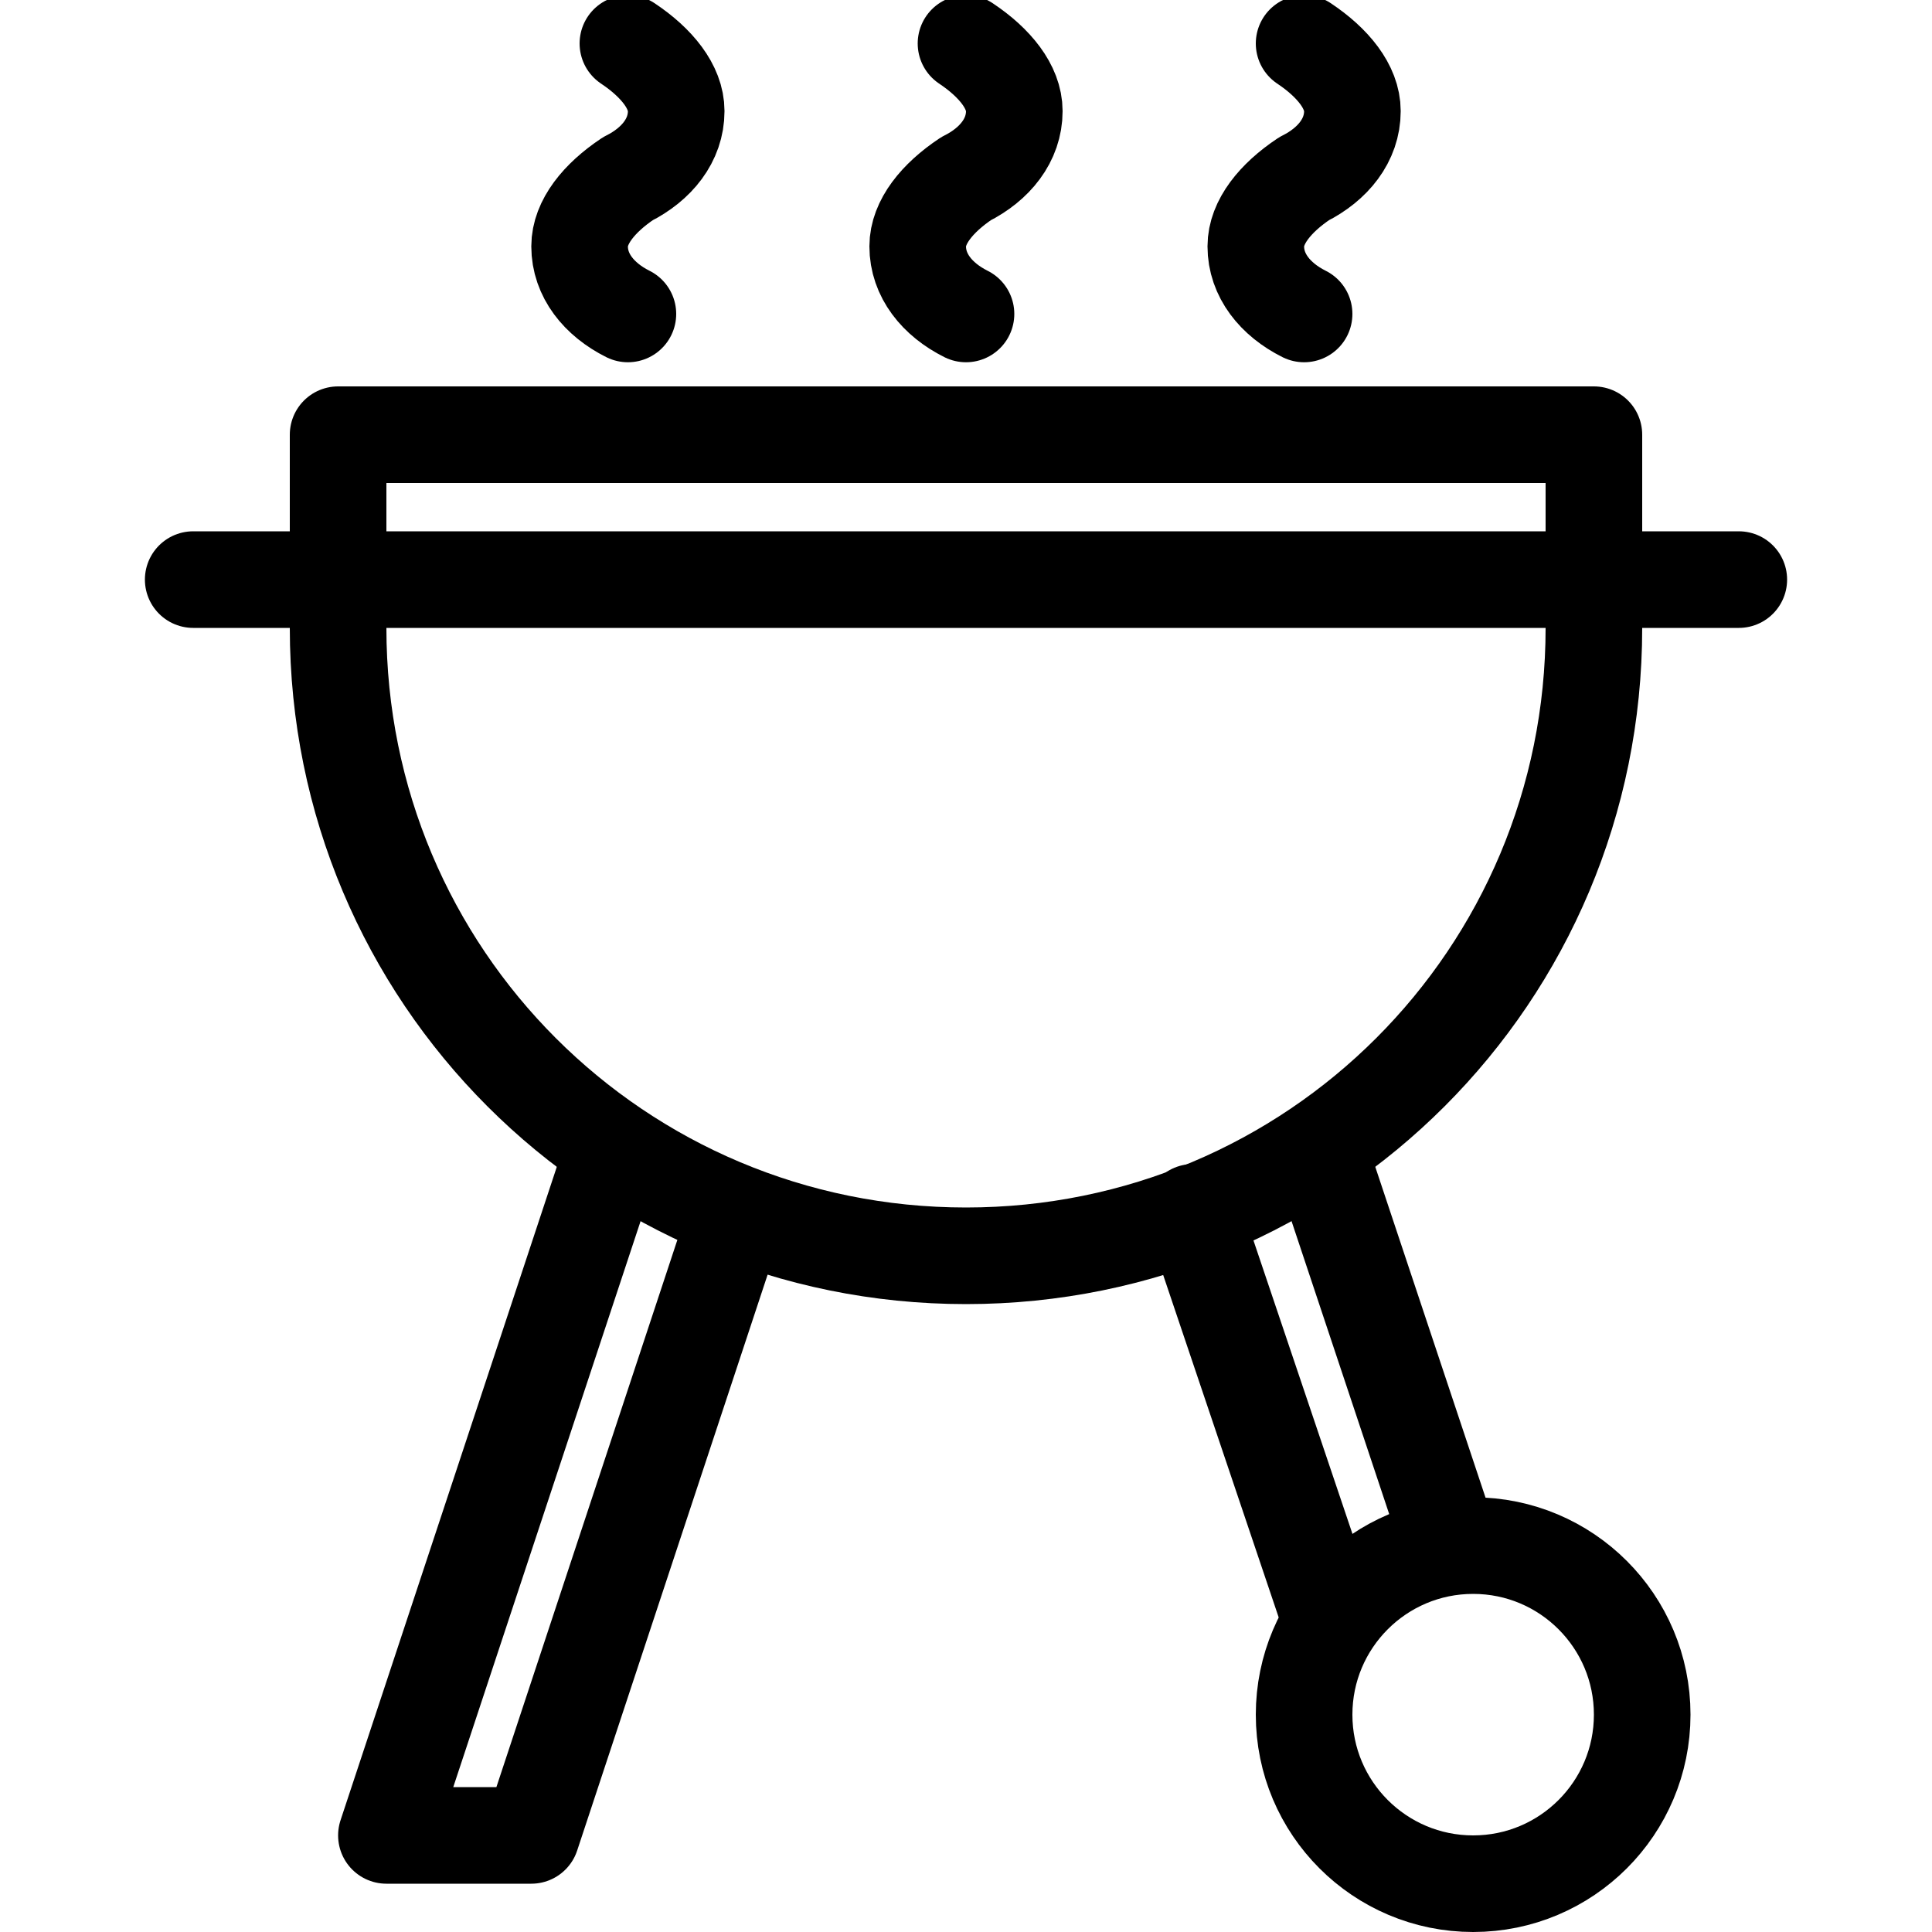
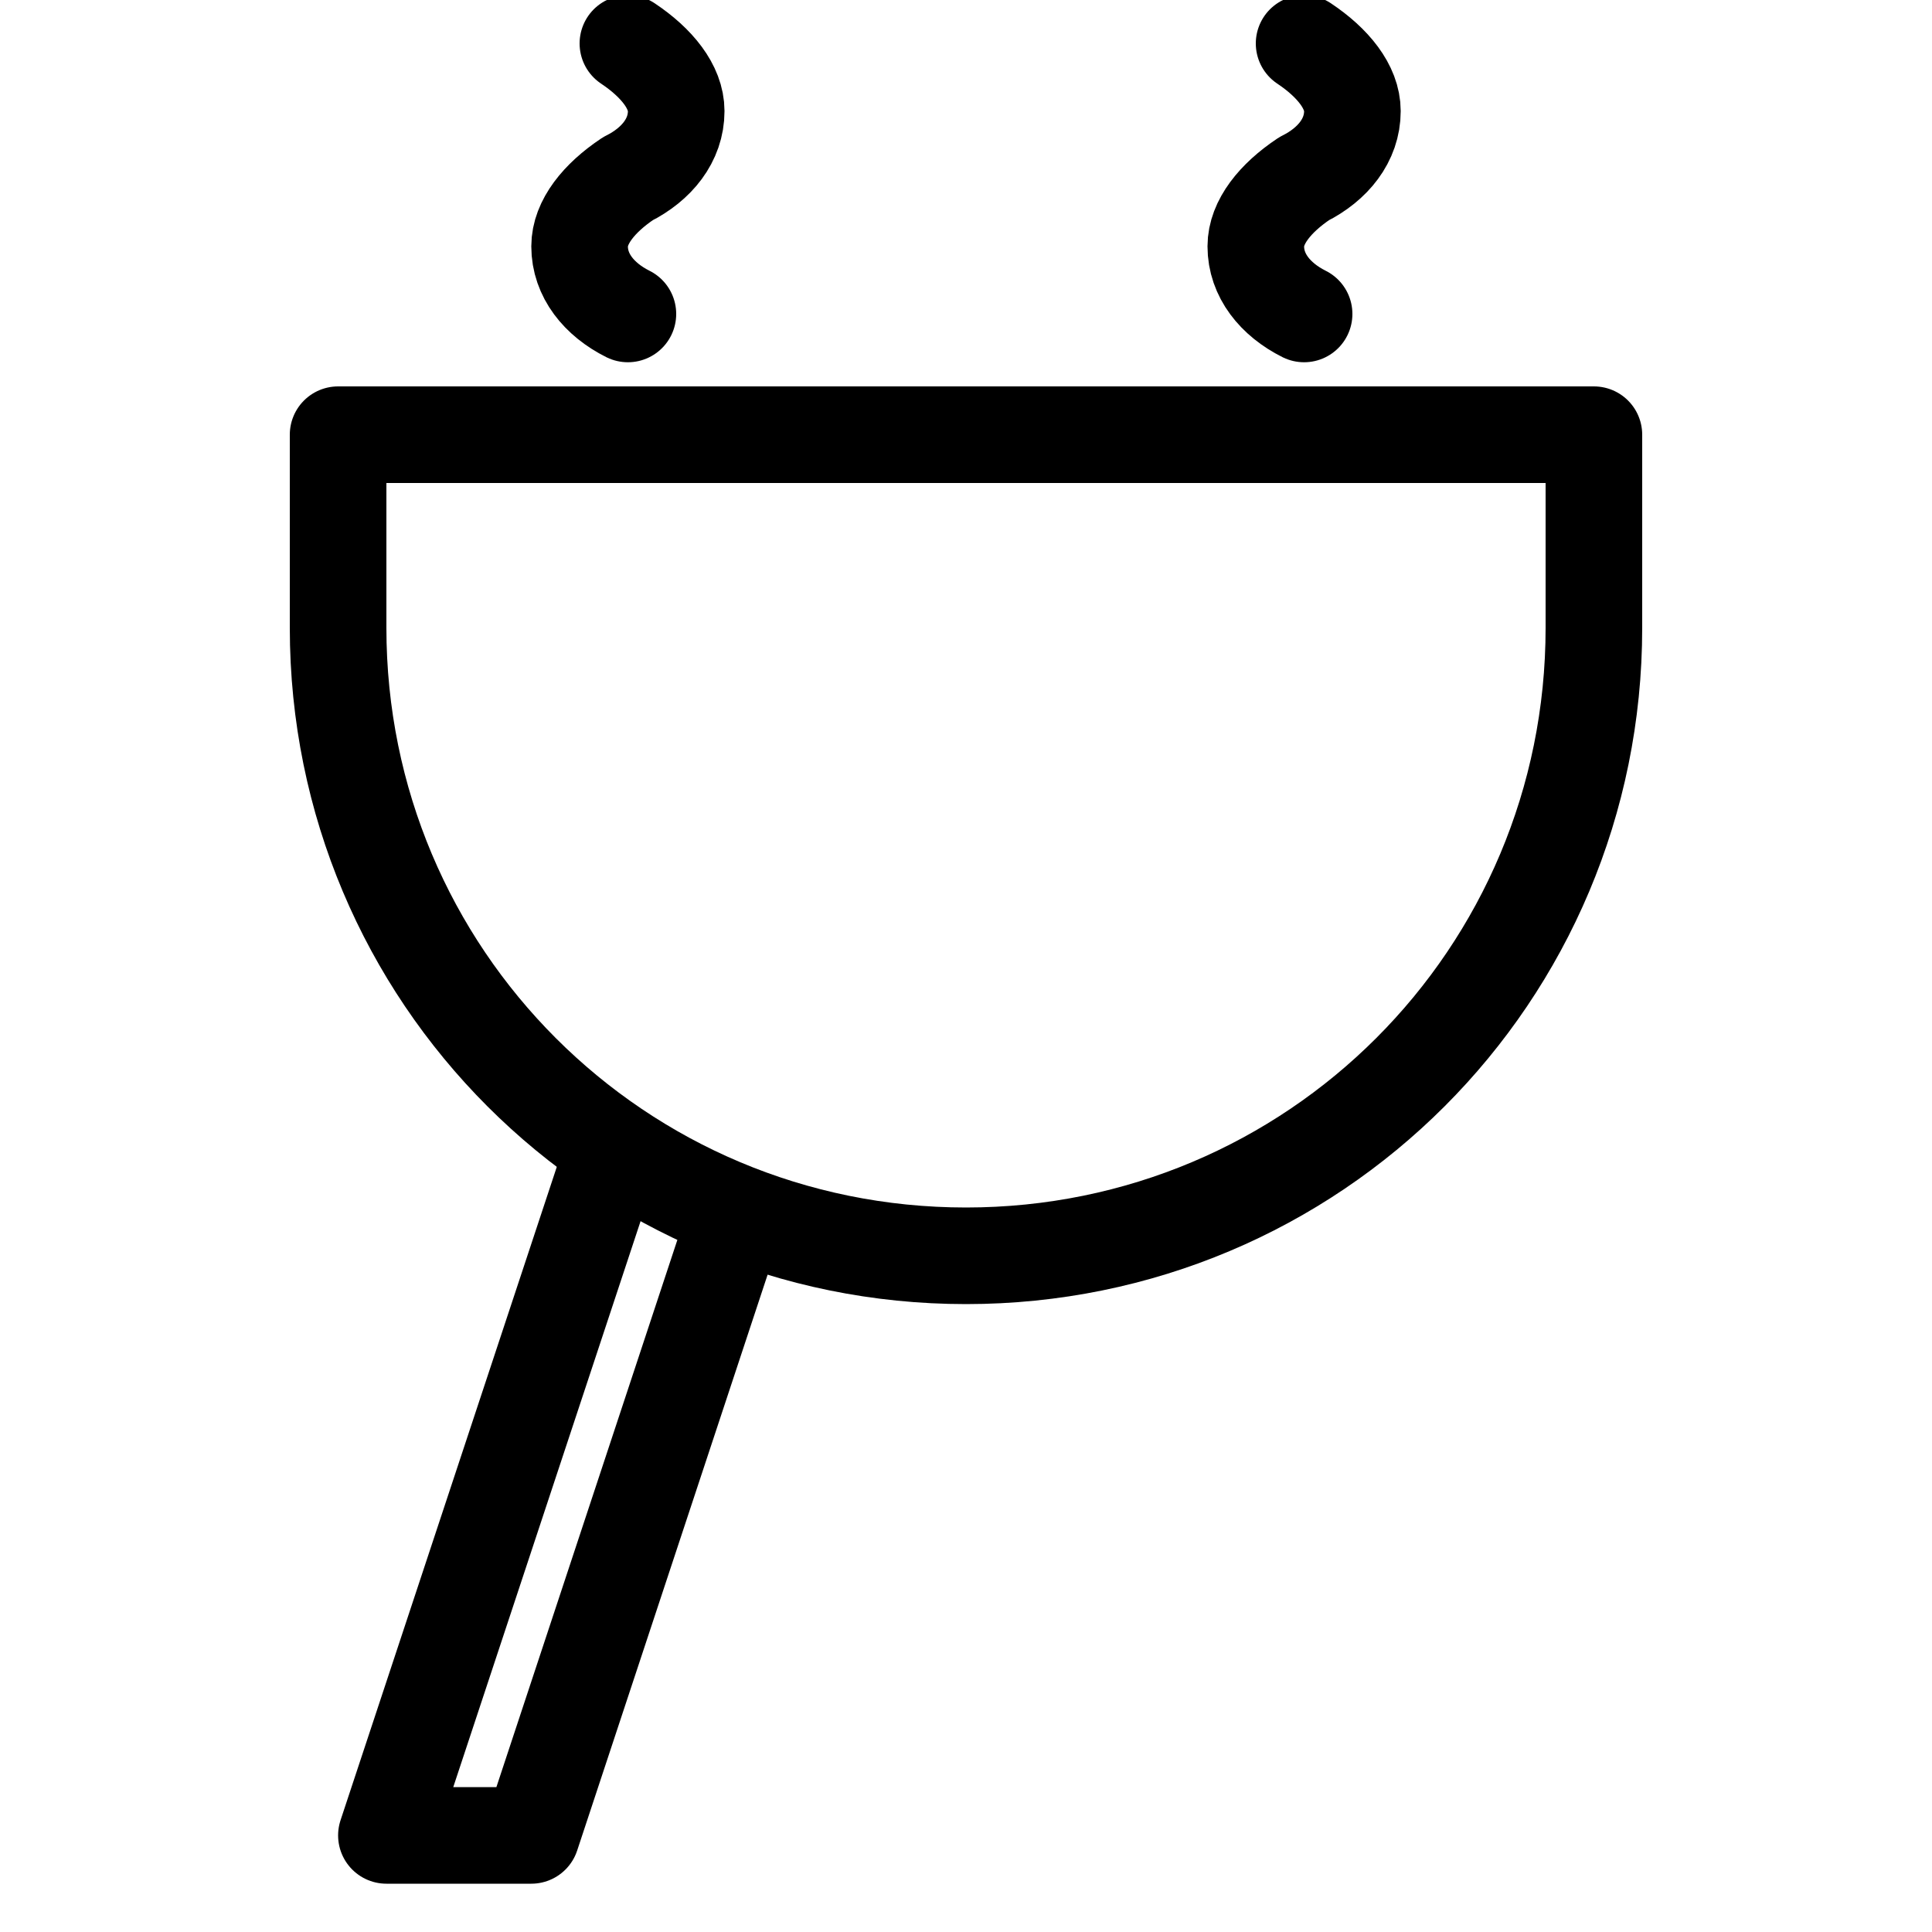
<svg xmlns="http://www.w3.org/2000/svg" viewBox="0 0 40 40" style="enable-background:new 0 0 40 40;">
  <defs>
    <style type="text/css">
	.st0{fill:none;stroke:currentcolor;stroke-width:2;stroke-linecap:round;stroke-linejoin:round;stroke-miterlimit:10;}
	.st1{fill:currentcolor;}
</style>
  </defs>
  <g>
    <path class="st0" d="M33,13c0,7.2-5.8,13-13,13S7,20.2,7,13V9h26V13z" />
-     <line class="st0" x1="4" y1="12" x2="36" y2="12" />
    <g>
-       <path class="st0" d="M20,6.5c-0.6-0.3-1-0.8-1-1.4c0-0.5,0.4-1,1-1.4c0.6-0.3,1-0.8,1-1.4c0-0.5-0.4-1-1-1.4" />
      <path class="st0" d="M13,6.5c-0.6-0.3-1-0.8-1-1.4c0-0.5,0.4-1,1-1.4c0.6-0.3,1-0.8,1-1.4c0-0.5-0.4-1-1-1.4" />
      <path class="st0" d="M27,6.5c-0.6-0.3-1-0.8-1-1.4c0-0.5,0.4-1,1-1.4c0.6-0.3,1-0.8,1-1.4c0-0.5-0.4-1-1-1.4" />
    </g>
    <polyline class="st0" points="15.2,25.3 11,38 8,38 12.7,23.8 &#09;&#09;" />
-     <line class="st0" x1="30" y1="31.9" x2="27.3" y2="23.8" />
-     <line class="st0" x1="24.7" y1="25.1" x2="27.5" y2="33.4" />
-     <circle class="st0" cx="30.5" cy="35.5" r="3.5" />
  </g>
</svg>